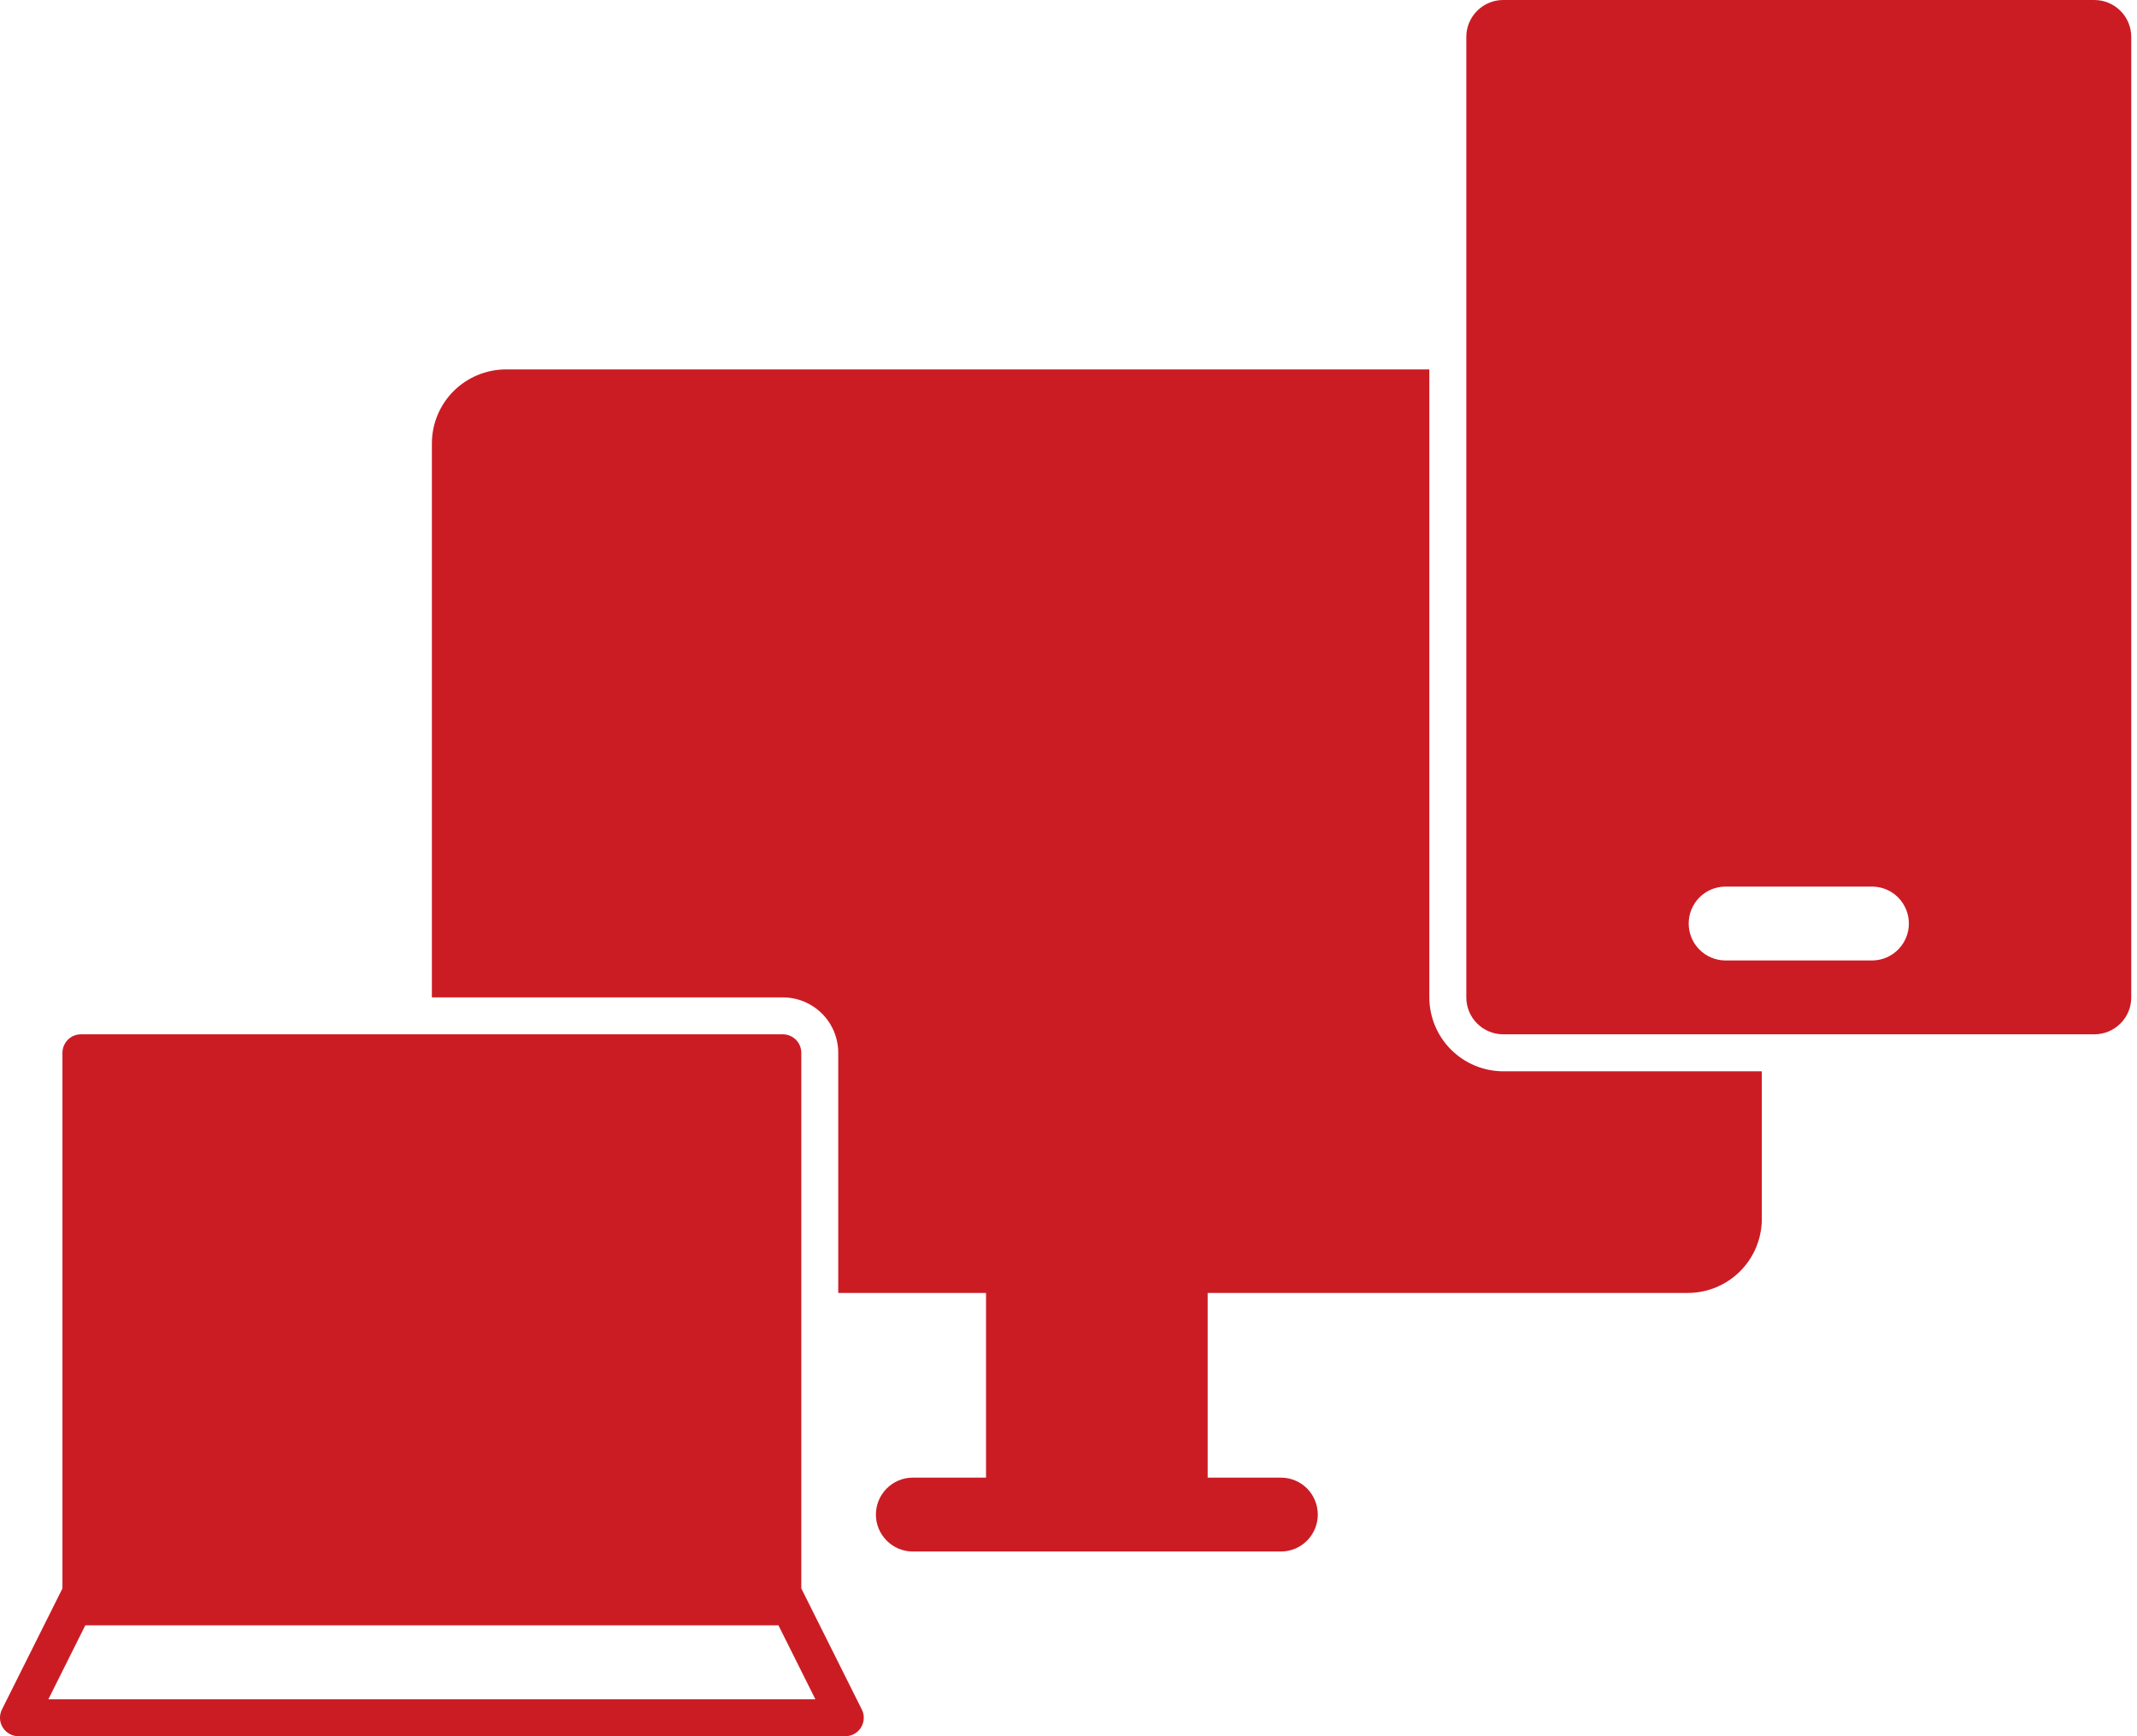
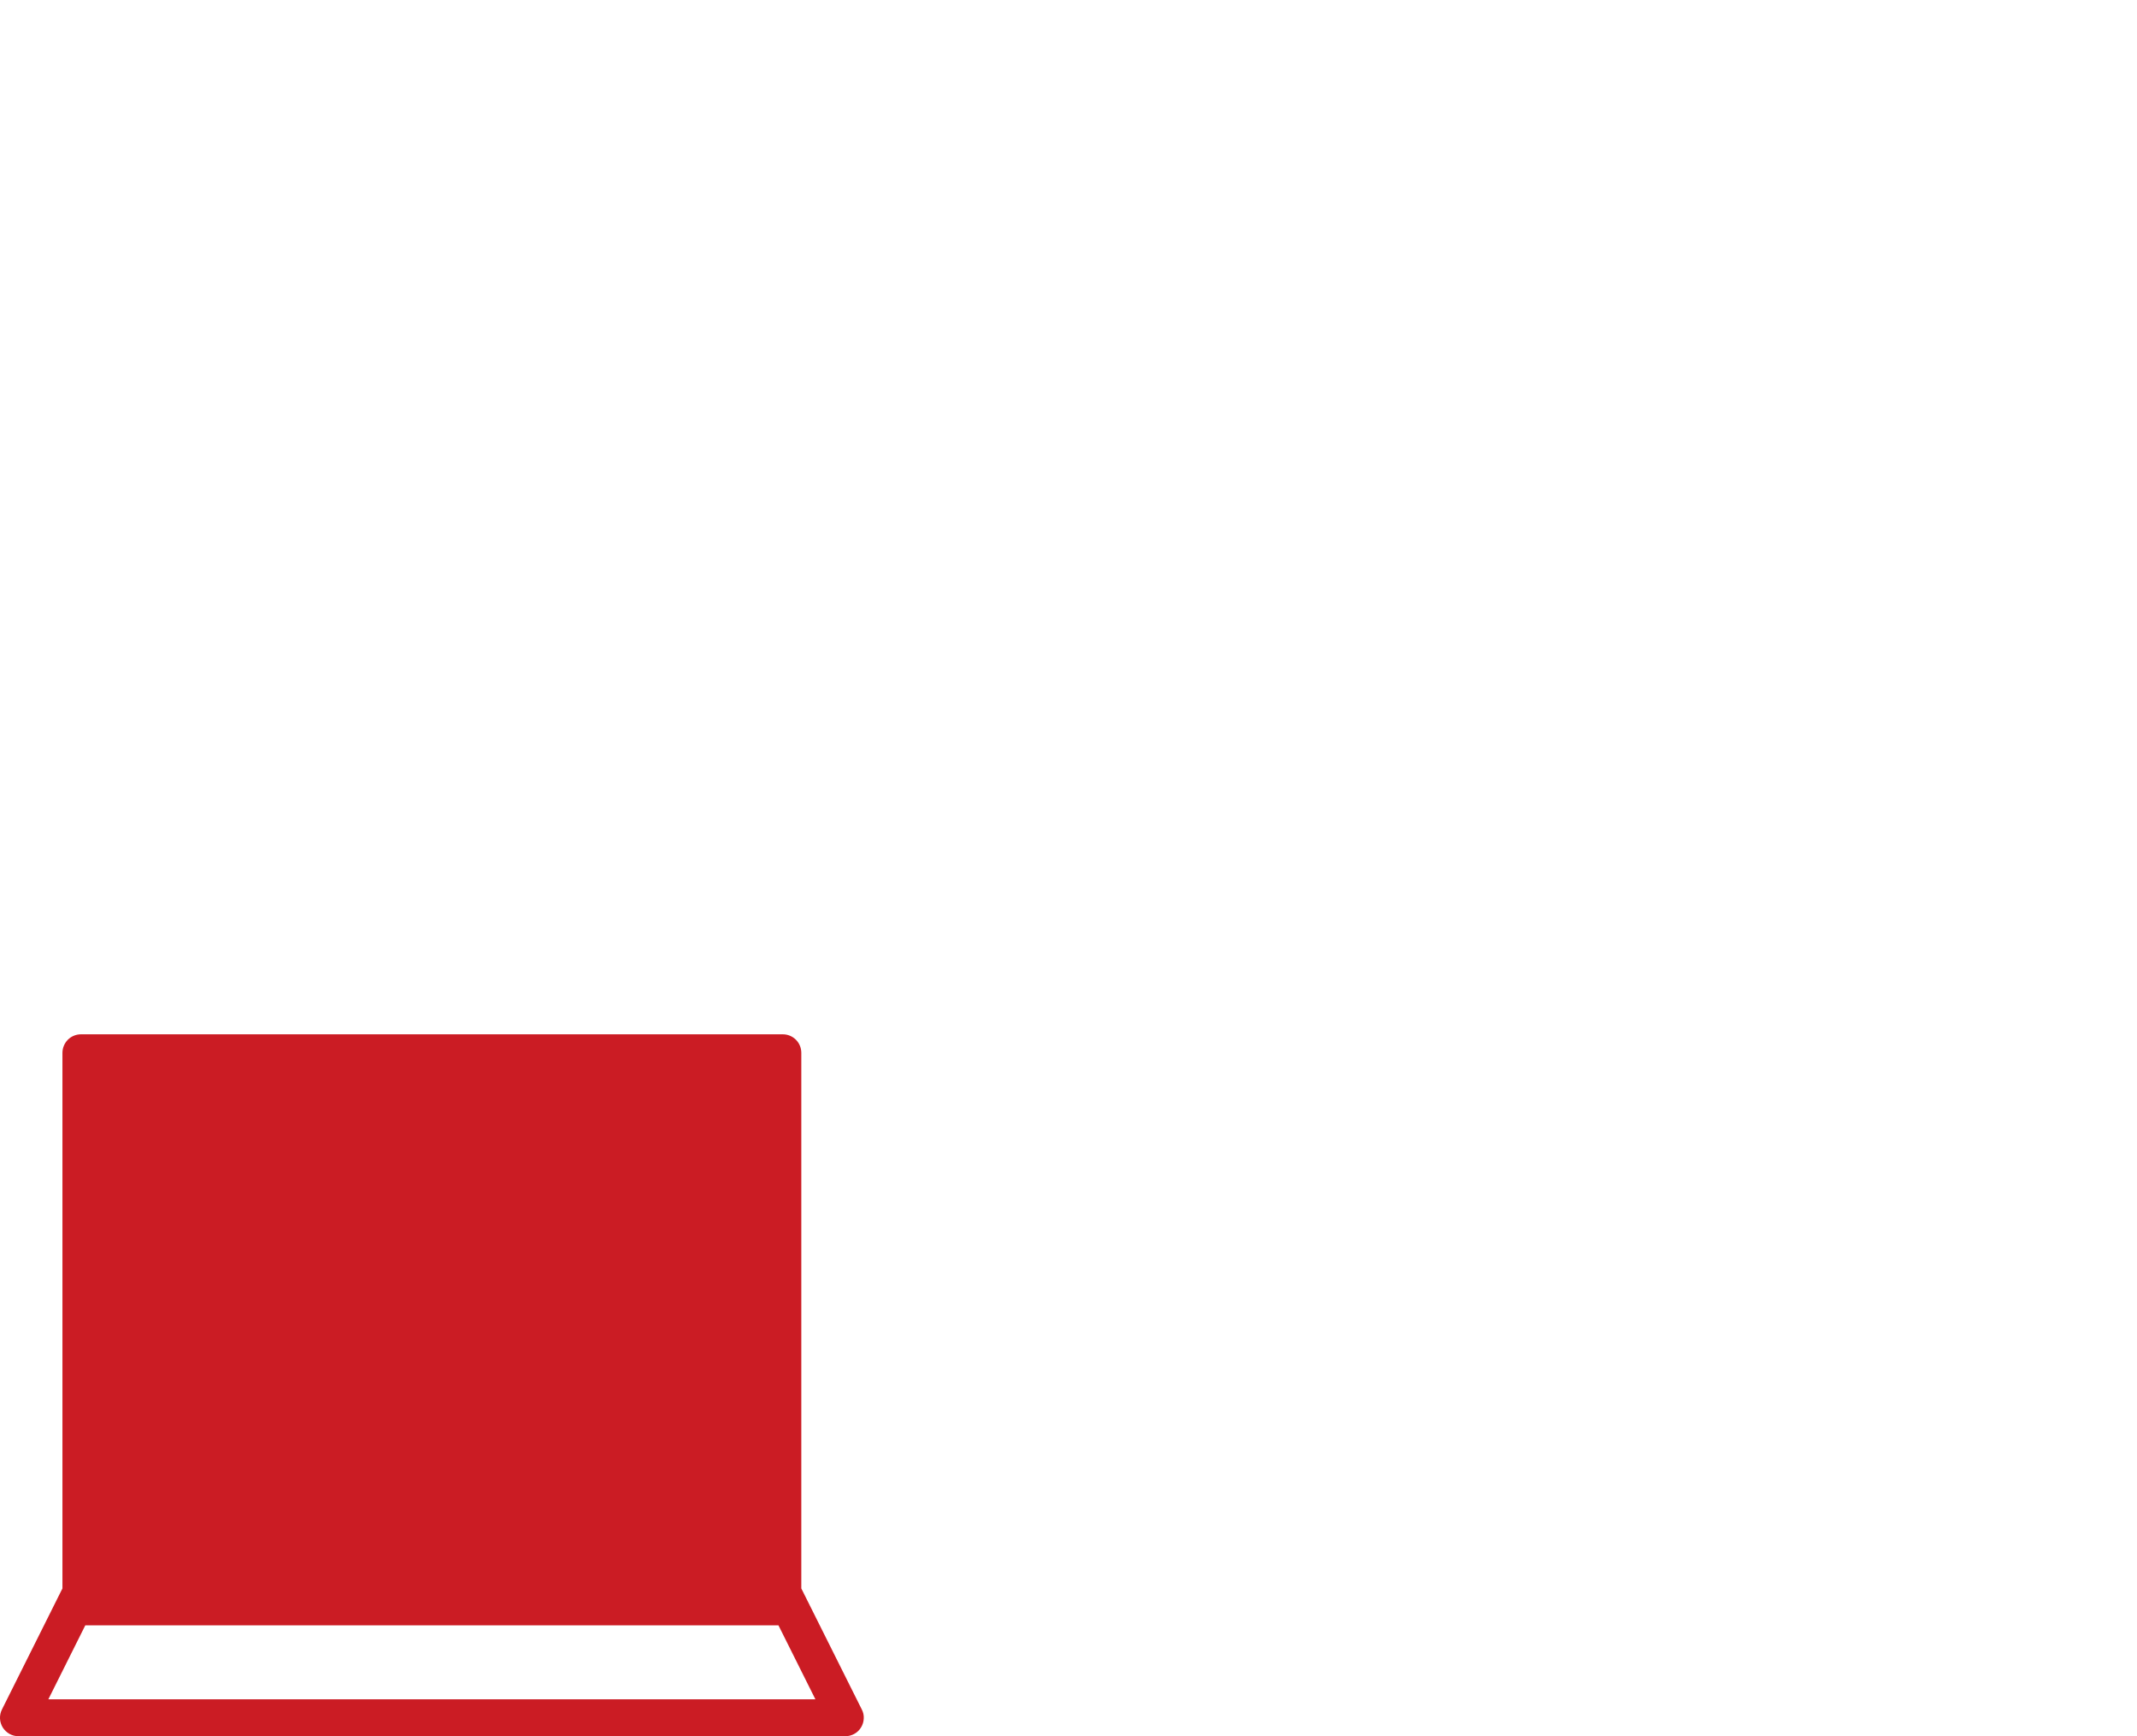
<svg xmlns="http://www.w3.org/2000/svg" width="32" height="26" viewBox="0 0 32 26" fill="none">
-   <path d="M31.361 0H22.51C22.363 0 22.223 0.058 22.119 0.162C22.015 0.266 21.957 0.406 21.957 0.553V14.936C21.957 15.083 22.015 15.224 22.119 15.327C22.223 15.431 22.363 15.489 22.51 15.489H31.361C31.508 15.489 31.648 15.431 31.752 15.327C31.856 15.224 31.914 15.083 31.914 14.936V0.553C31.914 0.406 31.856 0.266 31.752 0.162C31.648 0.058 31.508 0 31.361 0ZM28.042 14.383H25.829C25.684 14.38 25.546 14.321 25.445 14.217C25.343 14.114 25.287 13.975 25.287 13.83C25.287 13.685 25.343 13.546 25.445 13.442C25.546 13.339 25.684 13.279 25.829 13.277H28.042C28.187 13.279 28.325 13.339 28.426 13.442C28.527 13.546 28.584 13.685 28.584 13.83C28.584 13.975 28.527 14.114 28.426 14.217C28.325 14.321 28.187 14.38 28.042 14.383Z" fill="#CB1C24" />
-   <path d="M21.403 14.936V5.532H7.574C7.281 5.533 7 5.65 6.792 5.857C6.585 6.064 6.468 6.345 6.467 6.638V14.936H11.723C11.943 14.936 12.153 15.024 12.309 15.179C12.465 15.335 12.552 15.546 12.552 15.766V19.362H14.765V22.128H13.659C13.514 22.13 13.376 22.19 13.275 22.293C13.173 22.397 13.116 22.536 13.116 22.681C13.116 22.826 13.173 22.965 13.275 23.068C13.376 23.172 13.514 23.231 13.659 23.234H19.191C19.336 23.231 19.474 23.172 19.575 23.068C19.676 22.965 19.733 22.826 19.733 22.681C19.733 22.536 19.676 22.397 19.575 22.293C19.474 22.19 19.336 22.13 19.191 22.128H18.084V19.362H25.276C25.569 19.361 25.85 19.244 26.057 19.037C26.265 18.829 26.381 18.548 26.382 18.255V16.043H22.51C22.216 16.042 21.935 15.925 21.728 15.718C21.52 15.511 21.404 15.229 21.403 14.936Z" fill="#CB1C24" />
  <path d="M11.999 23.787V15.766C11.999 15.693 11.97 15.622 11.918 15.57C11.866 15.518 11.796 15.489 11.723 15.489H1.212C1.139 15.489 1.068 15.518 1.016 15.57C0.965 15.622 0.935 15.693 0.935 15.766V23.787L0.029 25.6C0.008 25.642 -0.002 25.689 0 25.736C0.002 25.783 0.017 25.829 0.041 25.869C0.066 25.909 0.101 25.942 0.142 25.965C0.183 25.988 0.229 26 0.277 26H12.658C12.705 26 12.752 25.988 12.793 25.965C12.834 25.942 12.869 25.909 12.893 25.869C12.918 25.829 12.932 25.783 12.934 25.736C12.937 25.689 12.927 25.642 12.905 25.6L11.999 23.787ZM0.724 25.447L1.277 24.34H11.657L12.21 25.447H0.724Z" fill="#CB1C24" />
</svg>